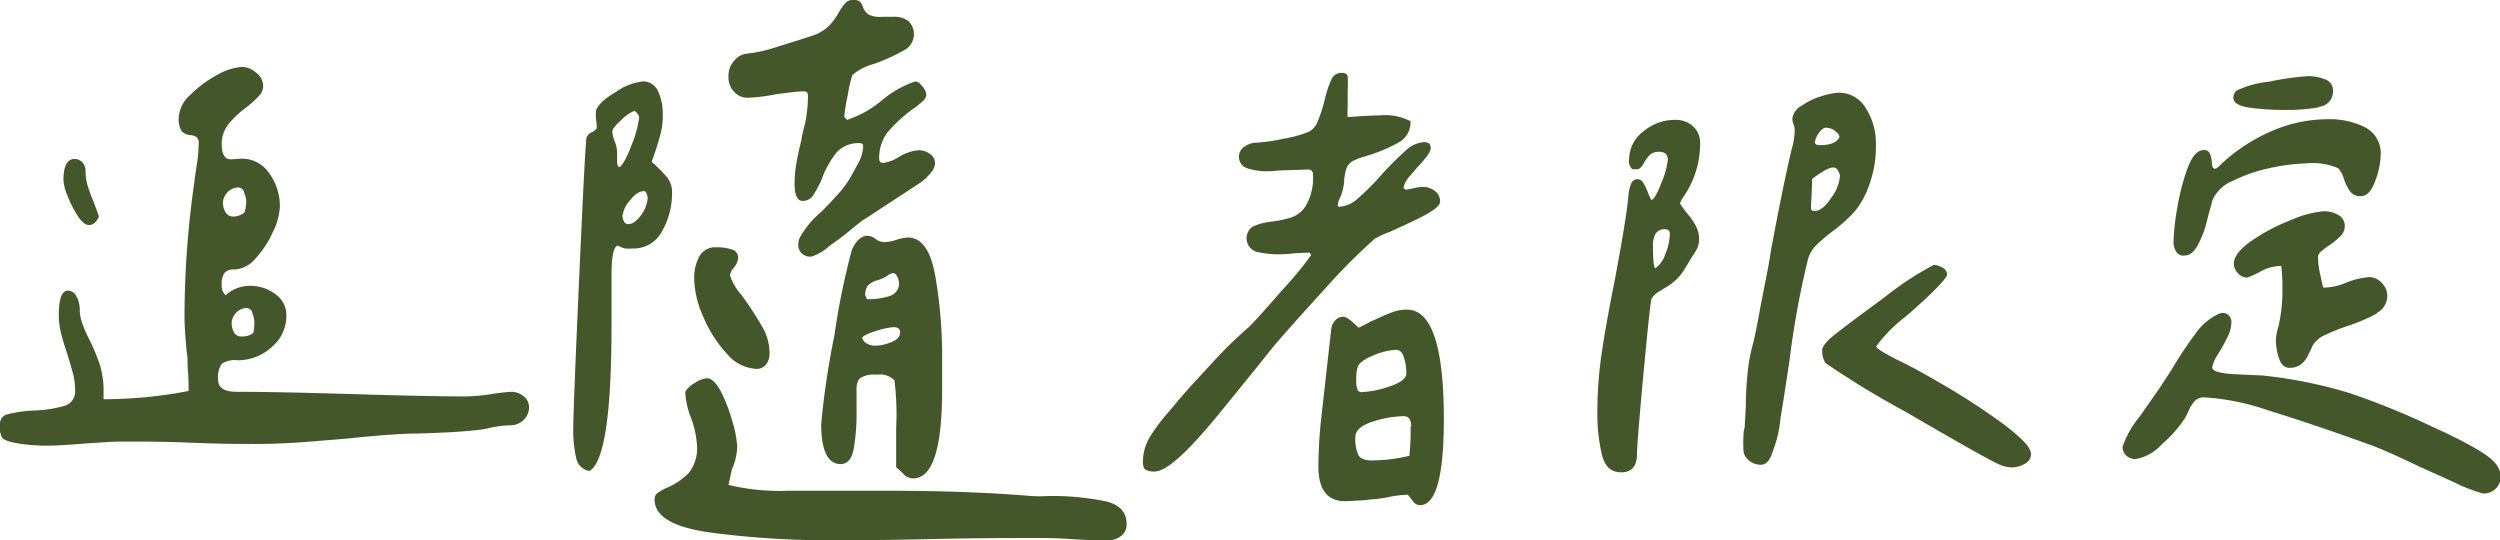
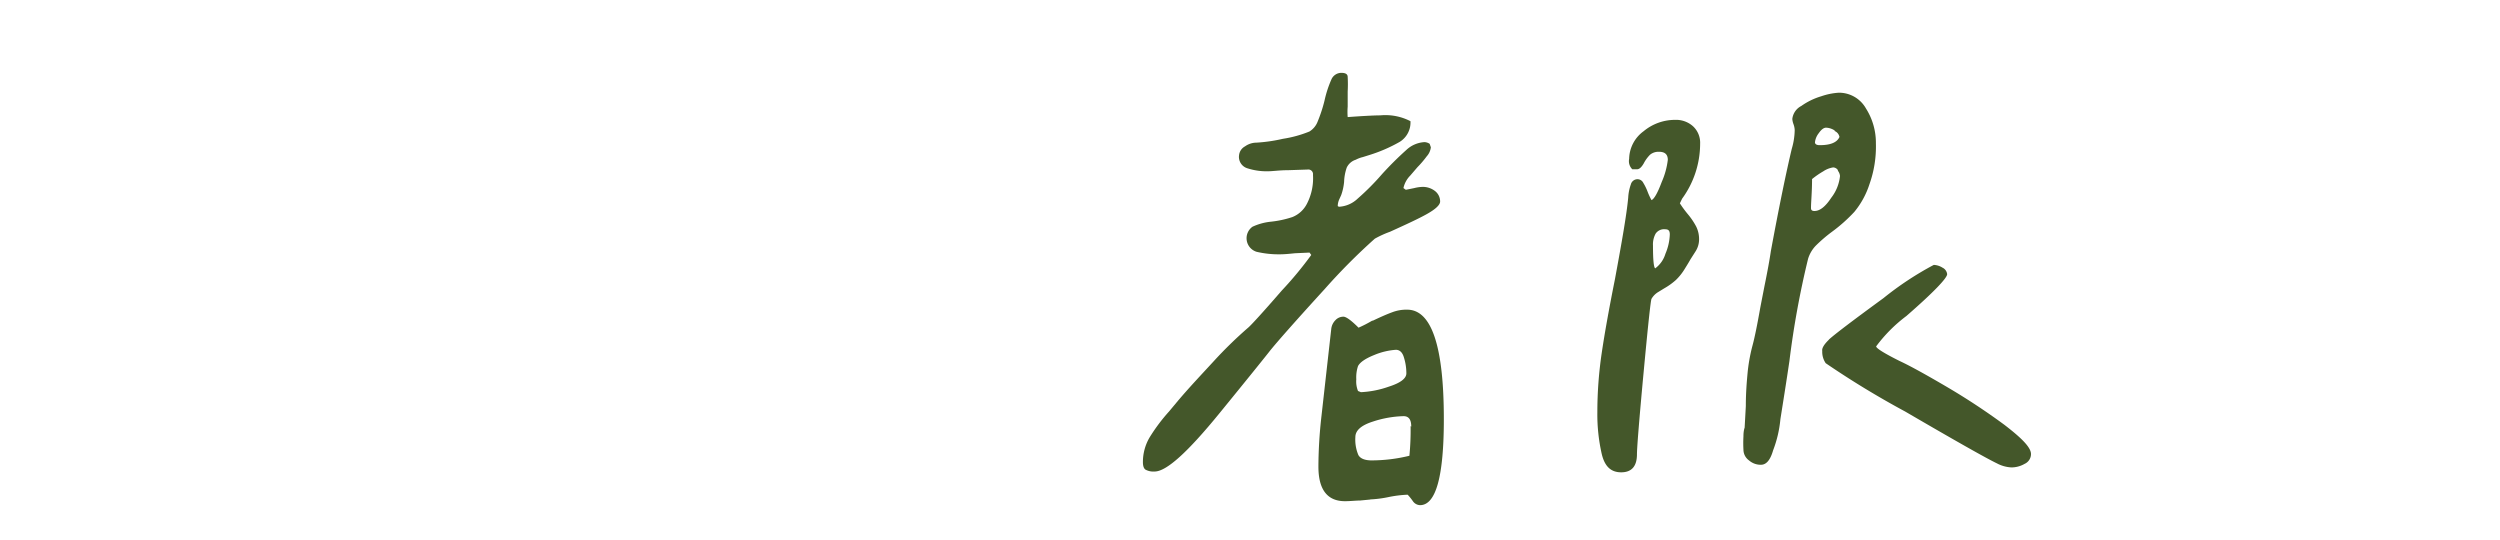
<svg xmlns="http://www.w3.org/2000/svg" viewBox="0 0 188.75 40.78">
  <defs>
    <style>.cls-1{fill:#44572a;}</style>
  </defs>
  <g id="圖層_2" data-name="圖層 2">
    <g id="追隨者限定">
-       <path class="cls-1" d="M14.37,7.16a8.78,8.78,0,0,1,2-1.49,4.43,4.43,0,0,1,1.92-.62,1.66,1.66,0,0,1,1.05.44,1.28,1.28,0,0,1,.53,1,1.07,1.07,0,0,1-.29.72,7.42,7.42,0,0,1-1,.91,7.11,7.11,0,0,0-1.36,1.29,2.4,2.4,0,0,0-.48,1.47c0,.77.23,1.15.7,1.15l.79-.05a2.48,2.48,0,0,1,2.11,1.12,4.21,4.21,0,0,1,.79,2.49,4.69,4.69,0,0,1-.53,1.93,7.5,7.5,0,0,1-1.31,2,2.27,2.27,0,0,1-1.59.83.88.88,0,0,0-.76.27,1.43,1.43,0,0,0-.2.88.92.92,0,0,0,.3.79,2.71,2.71,0,0,1,1.85-.71,3.13,3.13,0,0,1,1.89.62,1.91,1.91,0,0,1,.84,1.62,3.07,3.07,0,0,1-1.1,2.38,3.78,3.78,0,0,1-2.55,1,1.83,1.83,0,0,0-1.23.27,1.83,1.83,0,0,0-.27,1.23c0,.58.47.88,1.41.88q2.85,0,8.66.17c3.86.12,6.75.18,8.65.18a14.26,14.26,0,0,0,1.94-.18,14.14,14.14,0,0,1,1.49-.17,1.43,1.43,0,0,1,.9.33,1,1,0,0,1,.42.81,1.3,1.3,0,0,1-.42,1,1.41,1.41,0,0,1-1,.39,8.71,8.71,0,0,0-1.49.18,6.17,6.17,0,0,1-.92.17c-1,.12-2.49.21-4.49.27q-1.8,0-5.49.39l-2.7.22q-2.18.18-4.11.18c-1.05,0-2.64,0-4.75-.09s-3.69-.09-4.74-.09c-.73,0-1.36,0-1.89.05l-1.32.08q-2.12.18-3.21.18a14.73,14.73,0,0,1-1.91-.15c-.75-.11-1.19-.26-1.34-.46A1.68,1.68,0,0,1,0,32a.72.72,0,0,1,.62-.73A9.15,9.15,0,0,1,2.46,31a9.77,9.77,0,0,0,2.42-.36,1.14,1.14,0,0,0,.79-1.23,5.09,5.09,0,0,0-.2-1.36q-.19-.7-.42-1.41c-.2-.61-.36-1.13-.46-1.56a5.55,5.55,0,0,1-.15-1.29c0-1.23.23-1.85.7-1.85a.73.73,0,0,1,.64.46,2,2,0,0,1,.24.9,3.14,3.14,0,0,0,.18,1.08,9.42,9.42,0,0,0,.57,1.3,15.52,15.52,0,0,1,.79,1.93,6.84,6.84,0,0,1,.26,2v.53a34,34,0,0,0,6.42-.62c0-.44,0-.94-.05-1.52s0-1-.08-1.29c-.12-1.23-.18-2.17-.18-2.81a71.9,71.9,0,0,1,.75-10.2c0-.2.09-.61.17-1.21A11.24,11.24,0,0,0,15,10.85a.6.6,0,0,0-.16-.5,1,1,0,0,0-.46-.15,1,1,0,0,1-.66-.29,1.72,1.72,0,0,1-.22-1.08A2.48,2.48,0,0,1,14.37,7.16ZM5.62,12a.79.79,0,0,1,.6.26.91.91,0,0,1,.24.62A4,4,0,0,0,6.61,14c.11.35.26.77.47,1.27l.39,1.06a1.12,1.12,0,0,1-.29.46.63.63,0,0,1-.46.2c-.26,0-.54-.22-.83-.66a8.11,8.11,0,0,1-.77-1.5,3.75,3.75,0,0,1-.33-1.23C4.79,12.57,5.07,12,5.62,12Zm12.81,2.51a.49.49,0,0,0-.46-.36,1.22,1.22,0,0,0-1.14,1.15,1.39,1.39,0,0,0,.2.72.64.64,0,0,0,.59.33,1.33,1.33,0,0,0,.84-.31,2.83,2.83,0,0,0,.13-.83A1.59,1.59,0,0,0,18.43,14.55Zm.62,9.09a.5.5,0,0,0-.46-.35,1.21,1.21,0,0,0-1.1,1.1,1.49,1.49,0,0,0,.18.75.6.6,0,0,0,.57.3,1.3,1.3,0,0,0,.88-.26,3.27,3.27,0,0,0,.08-.83A1.81,1.81,0,0,0,19.05,23.64Z" />
-       <path class="cls-1" d="M45,9a3.32,3.32,0,0,1,0-.65q.18-.62,1.5-1.41a4.44,4.44,0,0,1,2-.79,1.22,1.22,0,0,1,1.19.75,4,4,0,0,1,.35,1.71A5.6,5.6,0,0,1,49.9,10c-.11.45-.25.89-.39,1.32s-.25.72-.31.9a10.37,10.37,0,0,1,1.16,1.16,1.81,1.81,0,0,1,.38,1.17,5.78,5.78,0,0,1-.75,2.9,2.41,2.41,0,0,1-2.24,1.31,3,3,0,0,1-.55,0,1.79,1.79,0,0,1-.55-.22c-.32.06-.48.81-.48,2.24l0,3.78q0,10.07-1.67,11a1.22,1.22,0,0,1-1-1,8.88,8.88,0,0,1-.22-2.13q0-1.5.46-11.74t.55-10.32a.8.8,0,0,1,.37-.38.86.86,0,0,0,.38-.28C45.07,9.52,45.05,9.29,45,9Zm2.86-.61a2.71,2.71,0,0,0-.94.66c-.46.41-.69.7-.69.88a2.33,2.33,0,0,0,.18.74,2.44,2.44,0,0,1,.18.75l0,.7c0,.33.06.49.18.49s.5-.54.9-1.63a8.51,8.51,0,0,0,.59-2.11C48.23,8.69,48.12,8.53,47.88,8.35Zm.66,6.06c-.29,0-.62.25-1,.73A2.14,2.14,0,0,0,47,16.3a.88.88,0,0,0,.11.42.35.35,0,0,0,.33.2c.32,0,.64-.24,1-.73a2.5,2.5,0,0,0,.46-1.25C48.85,14.59,48.75,14.41,48.54,14.41Zm3.85,14.53a2,2,0,0,1,1-.42c.36,0,.71.35,1.06,1a12.77,12.77,0,0,1,.88,2.31,8.21,8.21,0,0,1,.35,1.85,4.5,4.5,0,0,1-.4,1.71L55,36.61a16.65,16.65,0,0,0,4.57.44l7.29,0q6.29,0,11,.4a10.82,10.82,0,0,0,1.23,0,20.1,20.1,0,0,1,4.3.38c1.12.24,1.67.82,1.67,1.73a1.08,1.08,0,0,1-.41.9,1.55,1.55,0,0,1-1,.33c-.62,0-1.54,0-2.77-.09s-2.23-.08-2.81-.08c-1.7,0-4.28,0-7.74.08s-6.05.09-7.78.09a67.55,67.55,0,0,1-8.81-.57c-2.88-.38-4.32-1.22-4.32-2.5a.61.61,0,0,1,.21-.49,4.25,4.25,0,0,1,.8-.44A5,5,0,0,0,52,35.71a3,3,0,0,0,.62-2.14,7.05,7.05,0,0,0-.44-2,6,6,0,0,1-.44-1.94C51.75,29.46,52,29.22,52.39,28.94Zm.41-9.58a1.35,1.35,0,0,1,1.28-.73,3.66,3.66,0,0,1,1.18.16.64.64,0,0,1,.49.68,1.35,1.35,0,0,1-.31.68,1.3,1.3,0,0,0-.31.59,4.18,4.18,0,0,0,.88,1.5,25.94,25.94,0,0,1,1.56,2.39,4,4,0,0,1,.55,2,1.35,1.35,0,0,1-.26.85.92.92,0,0,1-.75.33,3.1,3.1,0,0,1-2.24-1.18,9.41,9.41,0,0,1-1.78-2.82A7.26,7.26,0,0,1,52.41,21,3.41,3.41,0,0,1,52.8,19.36ZM55.48,4.53a1.4,1.4,0,0,1,1-.49,10.85,10.85,0,0,0,2.24-.52c1.17-.36,2.1-.65,2.77-.88a3.25,3.25,0,0,0,1.14-.73,4.64,4.64,0,0,0,.71-1,5.76,5.76,0,0,1,.5-.7A.74.74,0,0,1,64.4,0a.75.75,0,0,1,.53.13,1,1,0,0,1,.22.4,1.25,1.25,0,0,0,.4.55,1.81,1.81,0,0,0,1,.19h.92a1.65,1.65,0,0,1,1.12.33A1.37,1.37,0,0,1,69,2.68a1.39,1.39,0,0,1-.83,1.16,13.35,13.35,0,0,1-2.24,1,4.07,4.07,0,0,0-1.58.83A11.27,11.27,0,0,0,64,7.21a13.42,13.42,0,0,0-.26,1.62l.22.22a8,8,0,0,0,2.64-1.49,7.75,7.75,0,0,1,2.5-1.41c.18,0,.36.13.55.38a1.12,1.12,0,0,1,.29.63.8.8,0,0,1-.31.51,6.34,6.34,0,0,1-.75.59A11.09,11.09,0,0,0,67,10,3.17,3.17,0,0,0,66.38,12c0,.2.1.3.31.3a2.86,2.86,0,0,0,1.14-.43,3.45,3.45,0,0,1,1.54-.53,1.43,1.43,0,0,1,.84.28.88.88,0,0,1,.39.73,1.29,1.29,0,0,1-.37.75,4,4,0,0,1-.68.65l-4.31,2.82c-.06,0-.48.35-1.28,1-.17.15-.62.49-1.34,1a3.63,3.63,0,0,1-1.38.81,1,1,0,0,1-.7-.24.87.87,0,0,1-.27-.68,1.2,1.2,0,0,1,.14-.57A7.11,7.11,0,0,1,62,16c.41-.41.82-.85,1.25-1.32a7.38,7.38,0,0,0,1-1.36l.48-.88a3,3,0,0,0,.44-1.36c0-.18-.07-.27-.22-.27a2.23,2.23,0,0,0-1.78.69,7.17,7.17,0,0,0-1.12,2,7.74,7.74,0,0,1-.68,1.28.91.91,0,0,1-.77.39c-.41,0-.61-.44-.61-1.32a9.26,9.26,0,0,1,.15-1.6c.1-.57.23-1.14.37-1.69q0-.18.27-1.23a10.49,10.49,0,0,0,.22-2,.66.66,0,0,0-.07-.37.67.67,0,0,0-.37-.06c-.24,0-.91.07-2,.22a13.19,13.19,0,0,1-2.07.26A1.34,1.34,0,0,1,55.4,6.9,1.55,1.55,0,0,1,55,5.8,1.71,1.71,0,0,1,55.48,4.53ZM63,25.31a54.06,54.06,0,0,1,1.32-6.46c.32-.7.72-1.05,1.19-1.05a1.05,1.05,0,0,1,.59.24,1.15,1.15,0,0,0,.68.24,3.05,3.05,0,0,0,.88-.17,3.7,3.7,0,0,1,.88-.18c1.06,0,1.75,1,2.09,3a35,35,0,0,1,.5,6v2.51q0,6.68-2.19,6.68a1,1,0,0,1-.75-.36,5.51,5.51,0,0,0-.53-.48v-3a20.23,20.23,0,0,0-.13-3.56,1.49,1.49,0,0,0-1.23-.44h-.31a1.8,1.8,0,0,0-1.1.31,1.29,1.29,0,0,0-.22.81c0,.46,0,1,0,1.52a16,16,0,0,1-.22,3c-.15.75-.48,1.12-1,1.12Q62,35,62,32A61.25,61.25,0,0,1,63,25.31Zm4.44-.61a5.83,5.83,0,0,0-1.34.3c-.66.21-1,.39-1,.53a.72.72,0,0,0,.37.42,1.27,1.27,0,0,0,.6.15,3.25,3.25,0,0,0,1.2-.26c.46-.18.69-.42.69-.75S67.71,24.7,67.39,24.7Zm0-4.09a.86.86,0,0,0-.4.18,2.69,2.69,0,0,1-.74.35,1.91,1.91,0,0,0-.75.39,1.1,1.1,0,0,0-.22.79l.13.27a5.3,5.3,0,0,0,1.71-.24,1,1,0,0,0,.71-1C67.79,20.84,67.64,20.61,67.35,20.61Z" />
      <path class="cls-1" d="M94,11.05a1.49,1.49,0,0,1,.86-.28,12.12,12.12,0,0,0,2-.29,8.85,8.85,0,0,0,2-.55,1.51,1.51,0,0,0,.63-.77A11,11,0,0,0,100,7.6,8.36,8.36,0,0,1,100.52,6a.82.82,0,0,1,.75-.5c.32,0,.48.1.48.31a10,10,0,0,1,0,1.1l0,1.14a5,5,0,0,0,0,.79c1.23-.09,2.05-.13,2.46-.13a4.12,4.12,0,0,1,2.28.44,1.72,1.72,0,0,1-.81,1.56,11.47,11.47,0,0,1-2.31,1l-.48.15a2.29,2.29,0,0,0-.53.2,1.13,1.13,0,0,0-.68.59,3.64,3.64,0,0,0-.2,1.08,4.09,4.09,0,0,1-.22,1l-.15.33a1.25,1.25,0,0,0-.11.5l.09.05a2.21,2.21,0,0,0,1.42-.62,18.56,18.56,0,0,0,1.83-1.84,25.48,25.48,0,0,1,1.84-1.83,2.19,2.19,0,0,1,1.37-.59.75.75,0,0,1,.39.13l.09.26a1.21,1.21,0,0,1-.31.68,7.44,7.44,0,0,1-.7.82l-.55.64a1.91,1.91,0,0,0-.51.94l.18.13.64-.13a2.79,2.79,0,0,1,.64-.09,1.5,1.5,0,0,1,.92.31,1,1,0,0,1,.39.79c0,.26-.34.58-1,.95s-1.62.81-2.79,1.34a7.51,7.51,0,0,0-1.14.52A45.56,45.56,0,0,0,100,21.84c-2.22,2.43-3.6,4-4.13,4.66-.15.2-1.41,1.77-3.8,4.7s-4,4.4-4.9,4.4a1.25,1.25,0,0,1-.68-.14c-.13-.08-.2-.28-.2-.57A3.65,3.65,0,0,1,86.81,33a13.45,13.45,0,0,1,1.45-1.93l.7-.84c.85-1,1.74-1.94,2.66-2.94a31.72,31.72,0,0,1,2.66-2.59c.29-.27,1.13-1.19,2.5-2.77A27.54,27.54,0,0,0,99,19.25l-.13-.18-1.1.05c-.47.05-.83.08-1.1.08a7.25,7.25,0,0,1-1.8-.19,1.07,1.07,0,0,1-.31-1.89,4.33,4.33,0,0,1,1.37-.38,7.71,7.71,0,0,0,1.64-.35,2.11,2.11,0,0,0,1.1-1,4.18,4.18,0,0,0,.46-2.19.35.35,0,0,0-.39-.4l-1.5.05c-.64,0-1.14.08-1.49.08a4.69,4.69,0,0,1-1.56-.22.9.9,0,0,1-.64-1A.86.86,0,0,1,94,11.05Zm9.65,13.16c.61-.29,1.09-.5,1.45-.63a3,3,0,0,1,1.14-.2c1.84,0,2.77,2.75,2.77,8.26,0,4.34-.6,6.5-1.8,6.5a.69.69,0,0,1-.55-.32,4.54,4.54,0,0,0-.38-.47,8.81,8.81,0,0,0-1.45.18,8.69,8.69,0,0,1-1.45.18h.13l-.83.08c-.32,0-.7.05-1.14.05-1.32,0-2-.87-2-2.6a34.69,34.69,0,0,1,.22-3.73l.75-6.68a1.09,1.09,0,0,1,.3-.64.82.82,0,0,1,.62-.28c.2,0,.58.27,1.14.83A9.52,9.52,0,0,0,103.6,24.21Zm2.9,8c0-.53-.19-.79-.58-.79a8,8,0,0,0-2.32.41q-1.32.42-1.32,1.17a3,3,0,0,0,.22,1.34c.14.28.5.42,1,.42a12,12,0,0,0,2.86-.35A20,20,0,0,0,106.5,32.17ZM106,27c-.11-.39-.32-.59-.61-.59a5.14,5.14,0,0,0-1.63.39q-1,.4-1.23.84a2.72,2.72,0,0,0-.13,1,1.93,1.93,0,0,0,.13.88l.22.09a7.38,7.38,0,0,0,2.11-.42c.88-.28,1.32-.62,1.32-1A4,4,0,0,0,106,27Z" />
      <path class="cls-1" d="M124.09,9.91a3.71,3.71,0,0,1,2.38-.86,1.91,1.91,0,0,1,1.36.49,1.69,1.69,0,0,1,.53,1.31A7.06,7.06,0,0,1,127,15l-.17.35a8.07,8.07,0,0,0,.61.83,5.31,5.31,0,0,1,.62.92,2.13,2.13,0,0,1,.22,1A1.67,1.67,0,0,1,128,19l-.37.58c-.06.11-.2.35-.42.7a4.16,4.16,0,0,1-.68.86,5,5,0,0,1-.88.63l-.44.27a1.44,1.44,0,0,0-.52.52q-.09.13-.6,5.58c-.34,3.64-.5,5.69-.5,6.16,0,.9-.4,1.36-1.19,1.36s-1.25-.46-1.47-1.39a13.51,13.51,0,0,1-.33-3.14,30.7,30.7,0,0,1,.33-4.48q.33-2.23,1-5.58c.52-2.81.88-4.86,1-6.15a3.52,3.52,0,0,1,.2-1,.52.52,0,0,1,.5-.39.49.49,0,0,1,.44.28,3.92,3.92,0,0,1,.33.68,4.7,4.7,0,0,0,.29.62c.2-.09.46-.54.77-1.37a5.86,5.86,0,0,0,.46-1.67c0-.41-.22-.61-.66-.61a1,1,0,0,0-.68.22,2.68,2.68,0,0,0-.48.66c-.17.29-.33.44-.51.44l-.35,0A.85.85,0,0,1,123,12,2.64,2.64,0,0,1,124.09,9.91Zm1.63,7.4a.77.77,0,0,0-.72.33,1.69,1.69,0,0,0-.2.9c0,1.09.06,1.66.17,1.72a2.13,2.13,0,0,0,.77-1.1,4.06,4.06,0,0,0,.33-1.45C126.07,17.45,126,17.31,125.72,17.31ZM136,8a5.11,5.11,0,0,1,1.5-.73A5,5,0,0,1,138.82,7a2.33,2.33,0,0,1,2.06,1.19,4.83,4.83,0,0,1,.75,2.63,8.47,8.47,0,0,1-.49,3.1A6.31,6.31,0,0,1,140,16a12,12,0,0,1-1.74,1.54,11.15,11.15,0,0,0-1.16,1,2.47,2.47,0,0,0-.59,1,66.84,66.84,0,0,0-1.41,7.73c-.23,1.55-.46,3-.68,4.38a8.81,8.81,0,0,1-.55,2.35c-.21.73-.51,1.09-.92,1.09a1.34,1.34,0,0,1-.9-.33,1,1,0,0,1-.42-.81,8.73,8.73,0,0,1,0-1q0-.41.09-.66l.09-1.63c0-1,.07-1.82.13-2.48a12.91,12.91,0,0,1,.35-2c.18-.65.38-1.64.62-3l.3-1.54c.24-1.17.4-2.06.49-2.68.64-3.46,1.17-6,1.58-7.73a5.23,5.23,0,0,0,.22-1.41,1.43,1.43,0,0,0-.09-.44,1.4,1.4,0,0,1-.09-.4A1.26,1.26,0,0,1,136,8Zm2.77,4.86a.44.44,0,0,0-.37-.22,1.86,1.86,0,0,0-.75.3,6.28,6.28,0,0,0-.84.58c0,1-.08,1.72-.08,2.19,0,.15.08.22.26.22.41,0,.83-.33,1.27-1a3.21,3.21,0,0,0,.66-1.64A.75.75,0,0,0,138.75,12.88Zm-.24-3a1.26,1.26,0,0,0-.66-.22c-.18,0-.36.14-.55.41a1.36,1.36,0,0,0-.29.69c0,.14.12.22.36.22.82,0,1.31-.21,1.49-.62A.61.61,0,0,0,138.51,9.89Zm-.44,15.77q.62-.57,4.11-3.12A23.83,23.83,0,0,1,146,20a1.33,1.33,0,0,1,.66.21.62.62,0,0,1,.35.49c0,.29-1,1.35-3.08,3.16a11.21,11.21,0,0,0-2.28,2.29c0,.14.58.51,1.76,1.1.76.35,1.94,1,3.56,1.95a50.2,50.2,0,0,1,4.37,2.88c1.3,1,2,1.7,2,2.2a.81.81,0,0,1-.48.74,2,2,0,0,1-1,.27,2.6,2.6,0,0,1-1.1-.31q-1.19-.57-6.92-3.91a67,67,0,0,1-6-3.65,1.52,1.52,0,0,1-.26-.92C137.54,26.29,137.72,26,138.07,25.66Z" />
-       <path class="cls-1" d="M185.24,36.39l-2.55-1.15c-2.08-1-3.34-1.52-3.78-1.67Q174.56,32,171.3,31a18.17,18.17,0,0,0-4.87-1,1,1,0,0,0-.71.26,2.56,2.56,0,0,0-.46.71,5,5,0,0,1-.28.57,9.12,9.12,0,0,1-1.76,2,3.44,3.44,0,0,1-2,1.12,1,1,0,0,1-.68-.26.88.88,0,0,1-.29-.66,7.46,7.46,0,0,1,1.34-2.35l1.52-2.18c.44-.67.73-1.12.88-1.36a29.86,29.86,0,0,1,1.8-2.7,4.37,4.37,0,0,1,1.67-1.43.73.73,0,0,1,.35-.09.61.61,0,0,1,.48.2.72.72,0,0,1,.18.51,2.6,2.6,0,0,1-.24,1,13.92,13.92,0,0,1-.73,1.34,2.89,2.89,0,0,0-.48,1.05c0,.3.6.47,1.8.53l2,.09a34.82,34.82,0,0,1,6.55,1.32,56.94,56.94,0,0,1,6.17,2.5q4.16,1.89,4.86,2.81a1.57,1.57,0,0,1,.39,1,1.19,1.19,0,0,1-.37.92,1.32,1.32,0,0,1-.95.36A12.63,12.63,0,0,1,185.24,36.39ZM164.3,19a1.38,1.38,0,0,1-.2-.77,17,17,0,0,1,.28-2.5,17,17,0,0,1,.79-3.06c.34-.89.74-1.34,1.21-1.34a.45.45,0,0,1,.46.25,2.07,2.07,0,0,1,.16.7c0,.31.1.46.22.46s.25-.12.48-.35a13.29,13.29,0,0,1,3.78-2.48A10.69,10.69,0,0,1,175.79,9a5.92,5.92,0,0,1,2.79.62,2.19,2.19,0,0,1,1.16,2.11,6,6,0,0,1-.41,1.93c-.28.77-.64,1.15-1.08,1.15a.94.94,0,0,1-.79-.33,3.33,3.33,0,0,1-.49-.95,2,2,0,0,0-.44-.83,4.87,4.87,0,0,0-2.46-.36,14.4,14.4,0,0,0-2.61.33,11.81,11.81,0,0,0-2.92,1A2.79,2.79,0,0,0,167,15.21c0,.17-.17.62-.35,1.36a7.76,7.76,0,0,1-.7,1.91c-.29.54-.63.81-1,.81A.63.63,0,0,1,164.3,19Zm10.78-10.9a13.86,13.86,0,0,1-2.63.2,19.58,19.58,0,0,1-2.6-.17q-1.23-.18-1.23-.75a.75.75,0,0,1,.22-.53,7.41,7.41,0,0,1,2.46-.68,21.18,21.18,0,0,1,2.91-.42,3.59,3.59,0,0,1,1.34.24.88.88,0,0,1,.59.86A1.15,1.15,0,0,1,175.08,8.06Zm4.38,15.56a12.39,12.39,0,0,1-2.22.95,16.68,16.68,0,0,0-1.74.7,2,2,0,0,0-.9.79c-.06.15-.17.38-.33.7a2,2,0,0,1-.57.73,1.43,1.43,0,0,1-.86.24c-.35,0-.61-.23-.77-.7a4.26,4.26,0,0,1-.24-1.37,3.68,3.68,0,0,1,.18-1,11.89,11.89,0,0,0,.31-2.95,11.57,11.57,0,0,0-.09-1.67l-.09,0a3.25,3.25,0,0,0-1.47.42,7.73,7.73,0,0,1-1,.46.93.93,0,0,1-.7-.33,1,1,0,0,1-.31-.73c0-.52.44-1.1,1.32-1.71a14.26,14.26,0,0,1,3-1.58,7.72,7.72,0,0,1,2.47-.66,2.08,2.08,0,0,1,1.09.28.93.93,0,0,1,.49.86,1,1,0,0,1-.27.68,5.4,5.4,0,0,1-.87.73,5.47,5.47,0,0,0-.66.5.55.55,0,0,0-.22.42,6,6,0,0,0,.15,1.23c.1.47.18.82.24,1.06l.18,0a4.32,4.32,0,0,0,1.62-.4,6.39,6.39,0,0,1,1.67-.39,1.3,1.3,0,0,1,.95.44,1.36,1.36,0,0,1,.42,1A1.45,1.45,0,0,1,179.46,23.62Z" />
    </g>
  </g>
</svg>